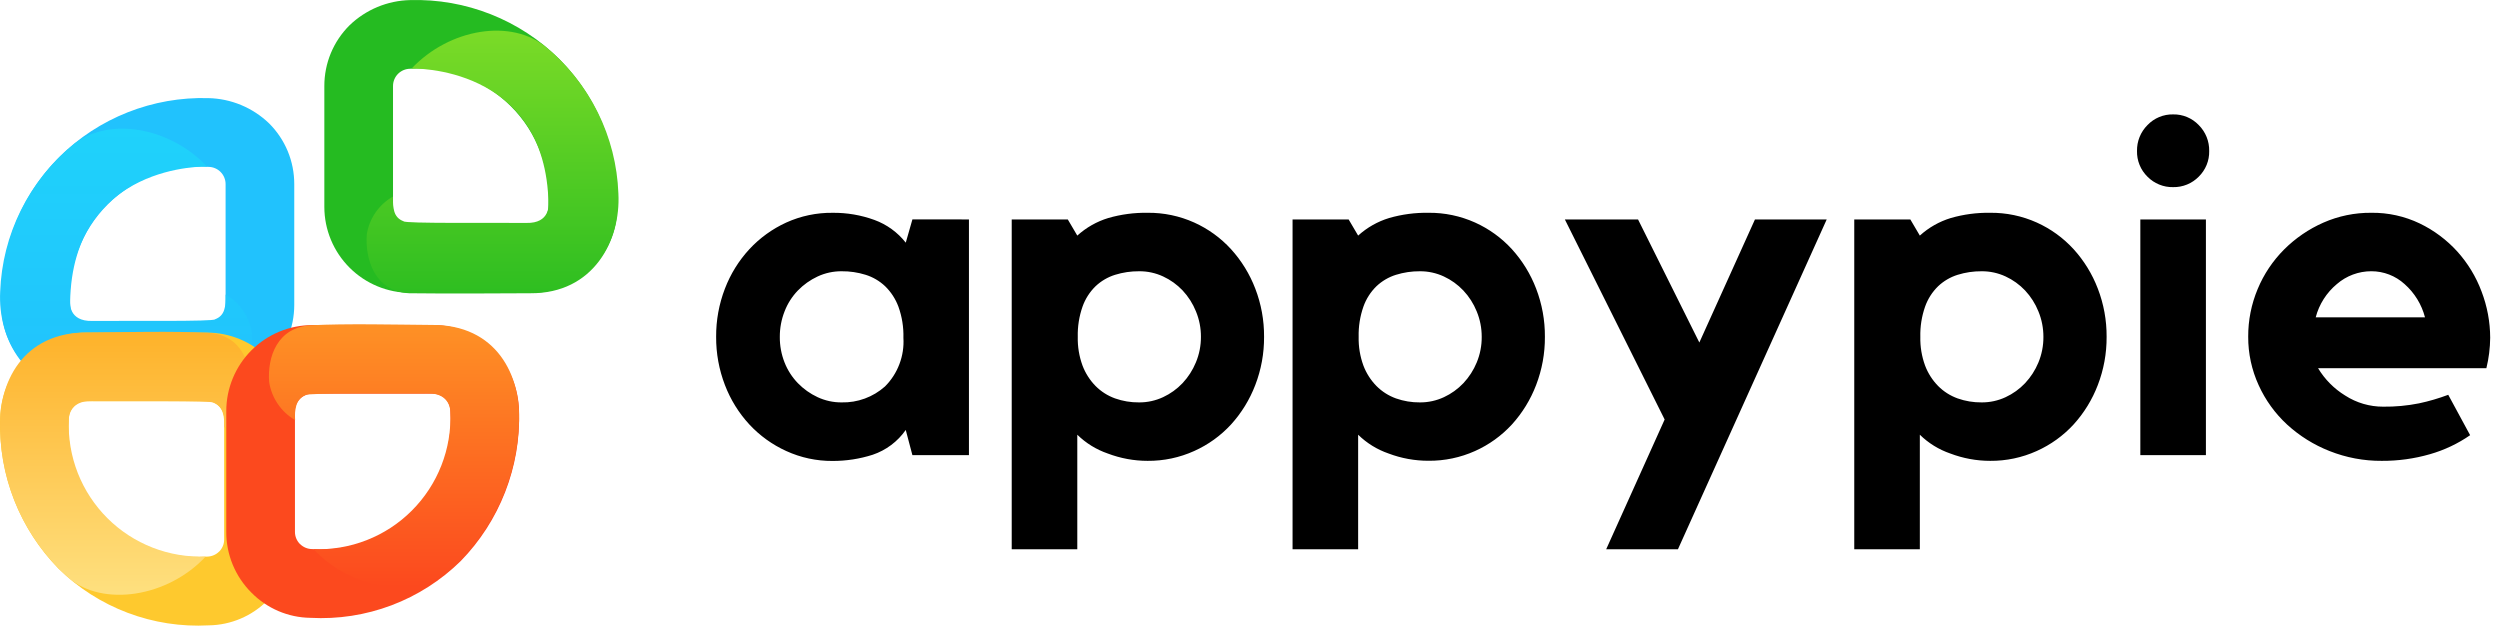
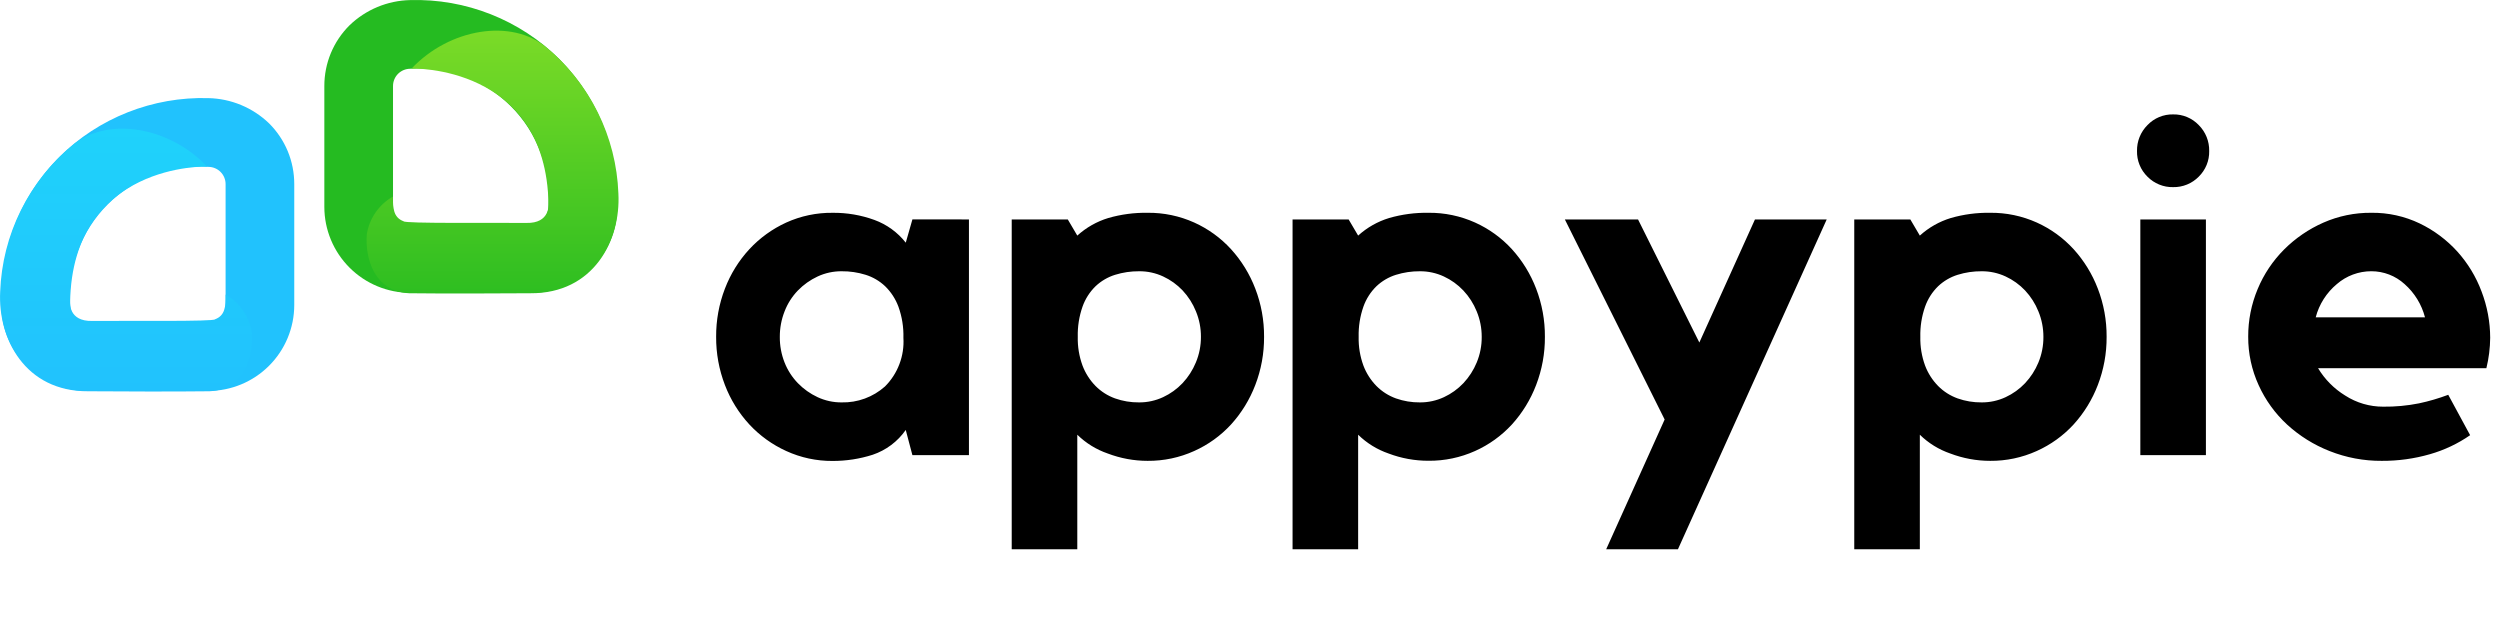
<svg xmlns="http://www.w3.org/2000/svg" width="121" height="31" viewBox="0 0 121 31" fill="none">
  <path d="M3.642 15.349C3.564 15.272 3.503 15.18 3.461 15.078C3.419 14.977 3.398 14.869 3.398 14.759C3.334 13.865 3.463 12.967 3.777 12.127C4.09 11.287 4.581 10.525 5.215 9.891C5.849 9.257 6.612 8.767 7.452 8.454C8.292 8.141 9.19 8.013 10.084 8.077C10.194 8.077 10.302 8.098 10.403 8.14C10.505 8.182 10.597 8.243 10.674 8.321C10.752 8.398 10.813 8.49 10.855 8.592C10.897 8.693 10.919 8.801 10.919 8.911V14.763C10.919 14.984 10.831 15.196 10.675 15.353C10.518 15.509 10.306 15.597 10.085 15.597H4.231C4.121 15.597 4.013 15.576 3.912 15.534C3.81 15.492 3.718 15.431 3.641 15.353M1.29 17.704C1.675 18.091 2.133 18.398 2.638 18.608C3.143 18.817 3.684 18.924 4.23 18.922H10.083C11.185 18.921 12.243 18.483 13.022 17.703C13.802 16.924 14.241 15.867 14.242 14.764V8.912C14.243 8.366 14.136 7.824 13.928 7.32C13.718 6.815 13.411 6.356 13.024 5.971C12.232 5.208 11.182 4.772 10.083 4.749C8.75 4.711 7.424 4.945 6.184 5.434C4.944 5.924 3.816 6.66 2.869 7.598C1.923 8.545 1.185 9.679 0.703 10.928C0.221 12.177 0.005 13.512 0.069 14.849C0.083 15.923 0.52 16.948 1.286 17.701L1.29 17.704Z" fill="#21C2FD" />
  <path d="M10.922 14.258C11.256 14.449 11.543 14.712 11.762 15.028C11.981 15.344 12.126 15.705 12.187 16.084C12.279 17.268 11.813 18.849 10.142 18.937C8.474 18.957 6.019 18.951 4.266 18.937C1.219 18.957 -0.113 16.392 0.009 14.107C0.06 12.747 0.398 11.413 1.002 10.193C1.605 8.973 2.461 7.894 3.511 7.028C5.174 5.641 8.167 6.1 10.025 8.065C10.025 8.055 3.502 7.865 3.393 14.634C3.393 14.634 3.309 15.564 4.468 15.534C6.158 15.518 10.374 15.57 10.406 15.454C10.891 15.274 10.929 14.84 10.922 14.258Z" fill="url(#paint0_linear_2587_373)" />
-   <path d="M10.606 26.695C10.529 26.773 10.437 26.834 10.335 26.876C10.234 26.918 10.126 26.94 10.016 26.94C9.121 27.004 8.223 26.875 7.383 26.562C6.543 26.249 5.779 25.759 5.145 25.124C4.511 24.49 4.021 23.727 3.708 22.887C3.394 22.046 3.266 21.148 3.33 20.254C3.33 20.032 3.418 19.82 3.574 19.664C3.731 19.508 3.943 19.42 4.164 19.42H10.016C10.237 19.42 10.449 19.508 10.606 19.664C10.762 19.82 10.85 20.032 10.85 20.254V26.109C10.85 26.218 10.829 26.327 10.787 26.428C10.745 26.529 10.684 26.621 10.606 26.699M12.957 29.05C13.344 28.664 13.652 28.206 13.861 27.701C14.07 27.196 14.177 26.655 14.175 26.109V20.257C14.174 19.154 13.735 18.097 12.956 17.317C12.176 16.537 11.119 16.099 10.016 16.098H4.164C3.618 16.096 3.076 16.203 2.571 16.412C2.067 16.621 1.608 16.928 1.223 17.316C0.462 18.108 0.027 19.158 0.005 20.257C-0.037 21.595 0.191 22.928 0.677 24.176C1.162 25.424 1.894 26.561 2.83 27.52C3.785 28.458 4.926 29.187 6.178 29.66C7.431 30.133 8.769 30.34 10.106 30.267C11.179 30.252 12.204 29.815 12.957 29.05Z" fill="#FEC92E" />
-   <path d="M10.845 20.698C11.178 20.503 11.464 20.237 11.681 19.918C11.899 19.599 12.042 19.236 12.101 18.855C12.193 17.655 11.72 16.196 10.059 16.108C8.398 16.02 5.992 16.078 4.252 16.092C1.091 16.057 -0.111 18.544 0.01 20.85C0.042 22.203 0.353 23.535 0.924 24.762C1.496 25.989 2.315 27.084 3.33 27.98C4.98 29.38 8.113 28.916 9.958 26.934C9.079 26.97 8.203 26.823 7.384 26.504C6.565 26.185 5.82 25.7 5.198 25.079C4.575 24.458 4.088 23.715 3.766 22.897C3.445 22.078 3.296 21.202 3.33 20.324C3.33 20.324 3.286 19.381 4.437 19.41C6.114 19.426 10.302 19.374 10.337 19.491C10.815 19.676 10.876 20.198 10.845 20.698Z" fill="url(#paint1_linear_2587_373)" />
-   <path d="M14.521 26.33C14.598 26.408 14.69 26.469 14.791 26.511C14.893 26.553 15.001 26.575 15.111 26.575C16.006 26.639 16.904 26.511 17.744 26.197C18.584 25.884 19.348 25.394 19.982 24.76C20.616 24.125 21.106 23.362 21.419 22.522C21.733 21.681 21.861 20.783 21.797 19.889C21.797 19.668 21.709 19.456 21.553 19.299C21.396 19.143 21.184 19.055 20.963 19.055H15.11C14.889 19.055 14.677 19.143 14.52 19.299C14.364 19.456 14.276 19.668 14.276 19.889V25.744C14.276 25.854 14.297 25.962 14.339 26.063C14.382 26.165 14.443 26.257 14.521 26.334M12.17 28.685C11.783 28.3 11.476 27.842 11.266 27.337C11.057 26.832 10.95 26.291 10.952 25.745V19.893C10.953 18.79 11.392 17.733 12.171 16.953C12.951 16.174 14.008 15.735 15.111 15.734H20.963C21.509 15.732 22.051 15.839 22.555 16.048C23.06 16.257 23.519 16.564 23.904 16.952C24.665 17.744 25.1 18.794 25.122 19.893C25.164 21.231 24.936 22.564 24.45 23.812C23.965 25.061 23.232 26.198 22.297 27.156C21.342 28.095 20.201 28.824 18.949 29.297C17.696 29.77 16.358 29.976 15.021 29.903C13.947 29.889 12.923 29.45 12.17 28.685Z" fill="#FC491E" />
-   <path d="M14.283 20.333C13.95 20.139 13.664 19.872 13.447 19.553C13.229 19.235 13.086 18.871 13.027 18.49C12.935 17.29 13.408 15.831 15.069 15.743C16.73 15.655 19.136 15.713 20.876 15.727C24.037 15.692 25.239 18.179 25.118 20.485C25.074 21.833 24.755 23.158 24.181 24.379C23.608 25.599 22.791 26.691 21.782 27.585C20.131 28.985 17.018 28.561 15.174 26.579C16.053 26.613 16.929 26.464 17.748 26.143C18.567 25.822 19.311 25.336 19.932 24.714C20.554 24.092 21.041 23.349 21.362 22.53C21.684 21.711 21.832 20.835 21.799 19.956C21.799 19.956 21.843 19.013 20.692 19.042C19.015 19.058 14.828 19.006 14.792 19.123C14.313 19.311 14.252 19.833 14.283 20.333Z" fill="url(#paint2_linear_2587_373)" />
  <path d="M26.298 10.604C26.376 10.526 26.437 10.434 26.479 10.333C26.521 10.232 26.542 10.123 26.542 10.014C26.606 9.119 26.478 8.221 26.164 7.381C25.851 6.54 25.361 5.777 24.727 5.143C24.093 4.509 23.329 4.019 22.489 3.705C21.648 3.392 20.75 3.263 19.856 3.328C19.635 3.328 19.423 3.416 19.266 3.572C19.11 3.728 19.022 3.941 19.022 4.162V10.014C19.022 10.235 19.11 10.447 19.266 10.604C19.423 10.76 19.635 10.848 19.856 10.848H25.708C25.817 10.848 25.926 10.827 26.027 10.785C26.129 10.743 26.221 10.681 26.298 10.604ZM28.649 12.955C28.264 13.342 27.806 13.649 27.301 13.858C26.796 14.067 26.255 14.174 25.709 14.173H19.857C18.754 14.172 17.697 13.733 16.918 12.954C16.138 12.174 15.699 11.117 15.698 10.015V4.167C15.697 3.62 15.803 3.079 16.012 2.574C16.221 2.07 16.529 1.611 16.916 1.226C17.707 0.463 18.757 0.027 19.856 0.004C21.189 -0.033 22.515 0.2 23.755 0.691C24.995 1.181 26.123 1.918 27.07 2.857C28.015 3.803 28.753 4.937 29.235 6.185C29.717 7.433 29.933 8.768 29.87 10.104C29.856 11.177 29.418 12.202 28.653 12.955H28.649Z" fill="#25BB21" />
  <path d="M19.018 9.513C18.684 9.703 18.397 9.966 18.178 10.282C17.959 10.598 17.814 10.959 17.753 11.339C17.661 12.523 18.127 14.106 19.799 14.193C21.467 14.213 23.922 14.206 25.675 14.193C28.721 14.213 30.052 11.648 29.93 9.363C29.88 8.002 29.541 6.668 28.938 5.448C28.335 4.228 27.48 3.149 26.43 2.284C24.767 0.897 21.774 1.357 19.916 3.321C19.916 3.311 26.439 3.121 26.548 9.89C26.548 9.89 26.632 10.82 25.473 10.79C23.783 10.774 19.567 10.826 19.535 10.71C19.049 10.53 19.011 10.095 19.018 9.513Z" fill="url(#paint3_linear_2587_373)" />
  <path d="M46.897 10.621V22.029H44.16L43.838 20.81C43.447 21.371 42.886 21.791 42.238 22.01C41.61 22.211 40.954 22.312 40.295 22.31C39.522 22.315 38.756 22.151 38.053 21.829C37.38 21.523 36.775 21.087 36.271 20.546C35.758 19.991 35.357 19.343 35.087 18.637C34.8 17.892 34.656 17.1 34.661 16.302C34.656 15.504 34.8 14.712 35.087 13.968C35.357 13.262 35.758 12.614 36.271 12.059C36.775 11.516 37.381 11.079 38.054 10.771C38.758 10.452 39.524 10.291 40.297 10.3C40.987 10.292 41.673 10.409 42.321 10.645C42.919 10.863 43.445 11.244 43.839 11.745L44.161 10.618L46.897 10.621ZM43.725 16.348C43.739 15.835 43.657 15.324 43.483 14.841C43.344 14.468 43.124 14.13 42.839 13.852C42.571 13.599 42.248 13.41 41.896 13.3C41.52 13.183 41.127 13.125 40.733 13.129C40.332 13.126 39.935 13.213 39.572 13.382C39.215 13.548 38.891 13.778 38.617 14.06C38.337 14.351 38.117 14.695 37.973 15.072C37.819 15.464 37.741 15.882 37.743 16.303C37.739 16.728 37.817 17.149 37.973 17.545C38.12 17.918 38.338 18.257 38.617 18.545C38.891 18.827 39.215 19.057 39.572 19.223C39.935 19.392 40.332 19.479 40.733 19.476C41.505 19.495 42.256 19.219 42.833 18.705C43.14 18.398 43.379 18.029 43.532 17.622C43.686 17.216 43.752 16.782 43.725 16.348ZM55.545 10.299C56.322 10.291 57.09 10.452 57.799 10.77C58.474 11.074 59.081 11.513 59.581 12.059C60.088 12.617 60.486 13.264 60.755 13.968C61.042 14.712 61.186 15.504 61.181 16.302C61.186 17.1 61.042 17.892 60.755 18.636C60.486 19.34 60.089 19.987 59.582 20.545C59.081 21.09 58.474 21.526 57.799 21.829C57.091 22.149 56.322 22.311 55.545 22.305C54.885 22.305 54.23 22.184 53.613 21.949C53.061 21.759 52.558 21.449 52.141 21.04V26.583H48.967V10.621H51.681L52.141 11.403C52.572 11.012 53.084 10.722 53.641 10.552C54.26 10.374 54.901 10.289 55.545 10.299ZM55.131 19.476C55.532 19.479 55.928 19.392 56.292 19.223C56.646 19.059 56.966 18.829 57.235 18.545C57.508 18.253 57.727 17.915 57.879 17.545C58.044 17.151 58.127 16.729 58.125 16.302C58.127 15.88 58.045 15.461 57.884 15.071C57.734 14.697 57.515 14.354 57.24 14.059C56.971 13.775 56.651 13.545 56.297 13.381C55.932 13.211 55.533 13.125 55.131 13.129C54.737 13.126 54.345 13.184 53.969 13.301C53.617 13.411 53.294 13.6 53.026 13.853C52.742 14.13 52.526 14.468 52.394 14.842C52.23 15.311 52.152 15.806 52.164 16.303C52.153 16.777 52.231 17.249 52.394 17.694C52.534 18.064 52.749 18.401 53.026 18.683C53.292 18.951 53.614 19.155 53.969 19.283C54.342 19.415 54.735 19.48 55.131 19.476ZM69.138 10.299C69.915 10.291 70.683 10.452 71.392 10.77C72.068 11.074 72.674 11.513 73.175 12.059C73.681 12.617 74.079 13.264 74.348 13.968C74.634 14.713 74.779 15.504 74.773 16.302C74.779 17.1 74.634 17.891 74.348 18.636C74.079 19.34 73.682 19.988 73.175 20.546C72.674 21.09 72.067 21.527 71.392 21.829C70.684 22.147 69.915 22.308 69.138 22.301C68.478 22.302 67.823 22.183 67.206 21.949C66.654 21.759 66.151 21.449 65.734 21.04V26.583H62.56V10.621H65.274L65.734 11.403C66.165 11.012 66.677 10.722 67.234 10.552C67.853 10.374 68.494 10.289 69.138 10.299ZM68.725 19.476C69.126 19.479 69.522 19.392 69.886 19.223C70.24 19.059 70.56 18.829 70.829 18.545C71.102 18.253 71.321 17.915 71.473 17.545C71.636 17.151 71.719 16.729 71.715 16.303C71.716 15.881 71.634 15.462 71.473 15.072C71.322 14.697 71.102 14.354 70.825 14.059C70.556 13.775 70.236 13.545 69.882 13.381C69.52 13.213 69.124 13.127 68.725 13.129C68.331 13.126 67.94 13.184 67.564 13.301C67.212 13.411 66.889 13.6 66.621 13.853C66.337 14.13 66.121 14.468 65.989 14.842C65.825 15.311 65.747 15.806 65.759 16.303C65.748 16.777 65.826 17.249 65.989 17.694C66.129 18.064 66.344 18.401 66.621 18.683C66.887 18.951 67.209 19.155 67.564 19.283C67.937 19.415 68.33 19.48 68.725 19.476ZM84.94 10.621H88.413L81.213 26.583H77.74L80.569 20.304L75.739 10.621H79.281L82.248 16.578L84.94 10.621ZM96.325 10.299C97.102 10.291 97.871 10.452 98.579 10.77C99.254 11.074 99.861 11.513 100.361 12.059C100.868 12.617 101.265 13.264 101.534 13.968C101.821 14.712 101.965 15.504 101.96 16.302C101.965 17.1 101.821 17.892 101.534 18.636C101.265 19.34 100.868 19.987 100.361 20.545C99.86 21.09 99.253 21.526 98.578 21.829C97.87 22.149 97.102 22.311 96.325 22.305C95.664 22.305 95.009 22.184 94.392 21.949C93.84 21.759 93.337 21.449 92.92 21.04V26.583H89.746V10.621H92.46L92.92 11.403C93.351 11.012 93.863 10.722 94.42 10.552C95.039 10.374 95.681 10.289 96.325 10.299ZM95.911 19.476C96.312 19.479 96.709 19.392 97.072 19.223C97.426 19.059 97.746 18.829 98.015 18.545C98.288 18.253 98.507 17.915 98.659 17.545C98.822 17.151 98.904 16.729 98.901 16.303C98.902 15.881 98.82 15.462 98.659 15.072C98.509 14.697 98.29 14.354 98.015 14.059C97.746 13.775 97.426 13.545 97.072 13.381C96.708 13.212 96.311 13.126 95.91 13.129C95.516 13.126 95.125 13.184 94.749 13.301C94.397 13.411 94.074 13.6 93.806 13.853C93.522 14.13 93.306 14.468 93.174 14.842C93.01 15.311 92.932 15.806 92.944 16.303C92.933 16.777 93.011 17.249 93.174 17.694C93.314 18.064 93.529 18.401 93.806 18.683C94.072 18.951 94.394 19.155 94.749 19.283C95.122 19.415 95.516 19.48 95.911 19.476ZM106.766 22.029H103.592V10.621H106.766V22.029ZM105.179 9.057C104.948 9.062 104.719 9.02 104.506 8.932C104.292 8.845 104.098 8.716 103.937 8.551C103.772 8.389 103.642 8.196 103.555 7.982C103.468 7.769 103.426 7.54 103.431 7.309C103.427 7.077 103.469 6.846 103.556 6.63C103.643 6.415 103.773 6.219 103.937 6.055C104.097 5.887 104.29 5.754 104.503 5.665C104.717 5.576 104.947 5.532 105.179 5.537C105.411 5.532 105.641 5.576 105.854 5.665C106.068 5.754 106.261 5.887 106.421 6.055C106.585 6.219 106.714 6.415 106.801 6.631C106.887 6.846 106.93 7.077 106.925 7.309C106.93 7.54 106.888 7.769 106.801 7.982C106.713 8.196 106.584 8.389 106.419 8.551C106.258 8.715 106.064 8.845 105.851 8.932C105.638 9.019 105.409 9.062 105.179 9.057ZM114.77 10.299C115.581 10.288 116.384 10.465 117.116 10.816C117.803 11.147 118.42 11.608 118.933 12.173C119.442 12.738 119.84 13.393 120.106 14.105C120.381 14.821 120.523 15.581 120.525 16.348C120.521 16.844 120.459 17.338 120.341 17.82H112.194C112.519 18.36 112.968 18.814 113.505 19.143C114.053 19.497 114.692 19.685 115.345 19.683C115.928 19.69 116.51 19.636 117.081 19.522C117.562 19.42 118.035 19.281 118.495 19.108L119.554 21.063C118.961 21.474 118.304 21.785 117.61 21.983C116.851 22.202 116.065 22.31 115.276 22.305C114.41 22.311 113.551 22.149 112.746 21.829C111.991 21.532 111.298 21.099 110.699 20.552C110.116 20.015 109.646 19.365 109.319 18.643C108.982 17.907 108.809 17.106 108.813 16.297C108.809 15.503 108.966 14.717 109.273 13.985C109.57 13.271 110.004 12.623 110.55 12.076C111.098 11.529 111.742 11.088 112.45 10.776C113.181 10.454 113.972 10.292 114.77 10.299ZM117.37 15.359C117.208 14.736 116.864 14.175 116.381 13.749C115.941 13.348 115.366 13.127 114.771 13.128C114.159 13.128 113.567 13.348 113.104 13.749C112.603 14.166 112.245 14.729 112.08 15.359H117.37Z" fill="black" />
  <defs>
    <linearGradient id="paint0_linear_2587_373" x1="6.1" y1="18.95" x2="6.1" y2="6.228" gradientUnits="userSpaceOnUse">
      <stop stop-color="#21C2FD" />
      <stop offset="1" stop-color="#1FD2FB" />
    </linearGradient>
    <linearGradient id="paint1_linear_2587_373" x1="6.057" y1="16.06" x2="6.057" y2="28.788" gradientUnits="userSpaceOnUse">
      <stop stop-color="#FEB22A" />
      <stop offset="1" stop-color="#FEE07F" />
    </linearGradient>
    <linearGradient id="paint2_linear_2587_373" x1="19.071" y1="15.695" x2="19.071" y2="28.407" gradientUnits="userSpaceOnUse">
      <stop stop-color="#FE9125" />
      <stop offset="1" stop-color="#FC491E" />
    </linearGradient>
    <linearGradient id="paint3_linear_2587_373" x1="23.84" y1="14.205" x2="23.84" y2="1.483" gradientUnits="userSpaceOnUse">
      <stop stop-color="#2EBE21" />
      <stop offset="1" stop-color="#7BDB27" />
    </linearGradient>
  </defs>
</svg>